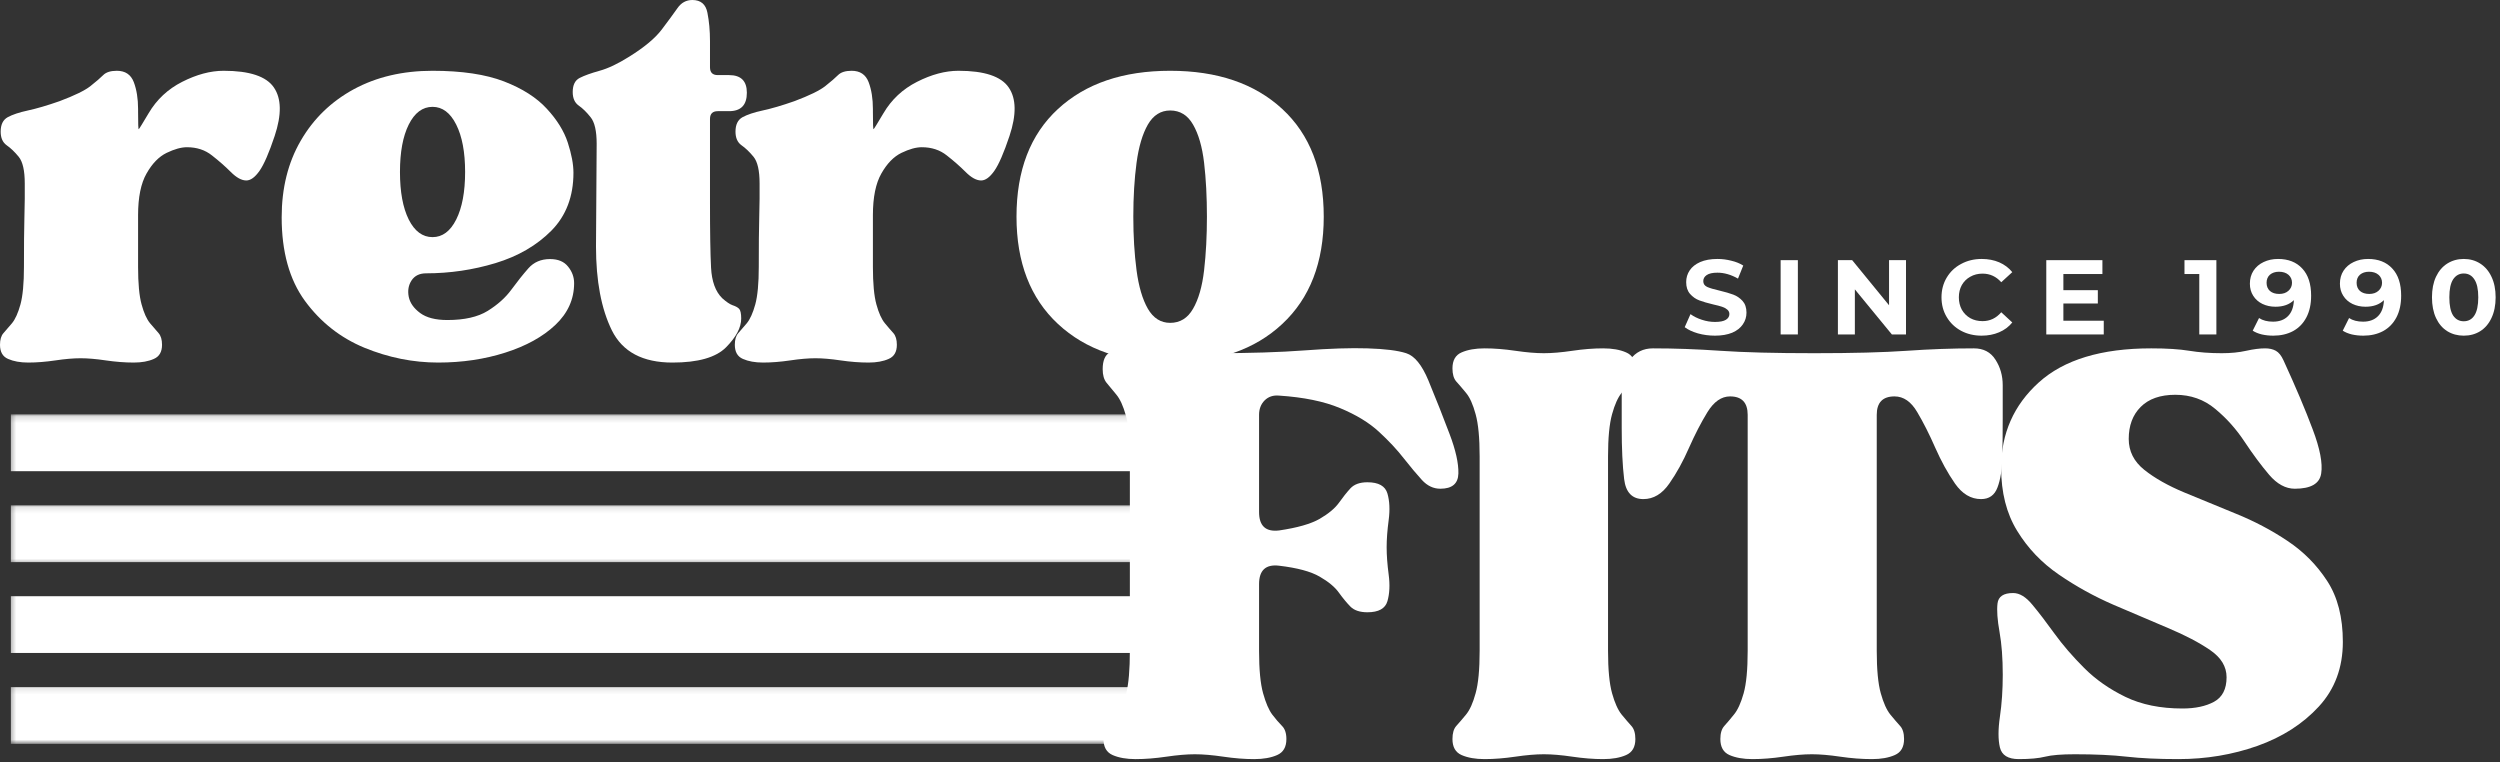
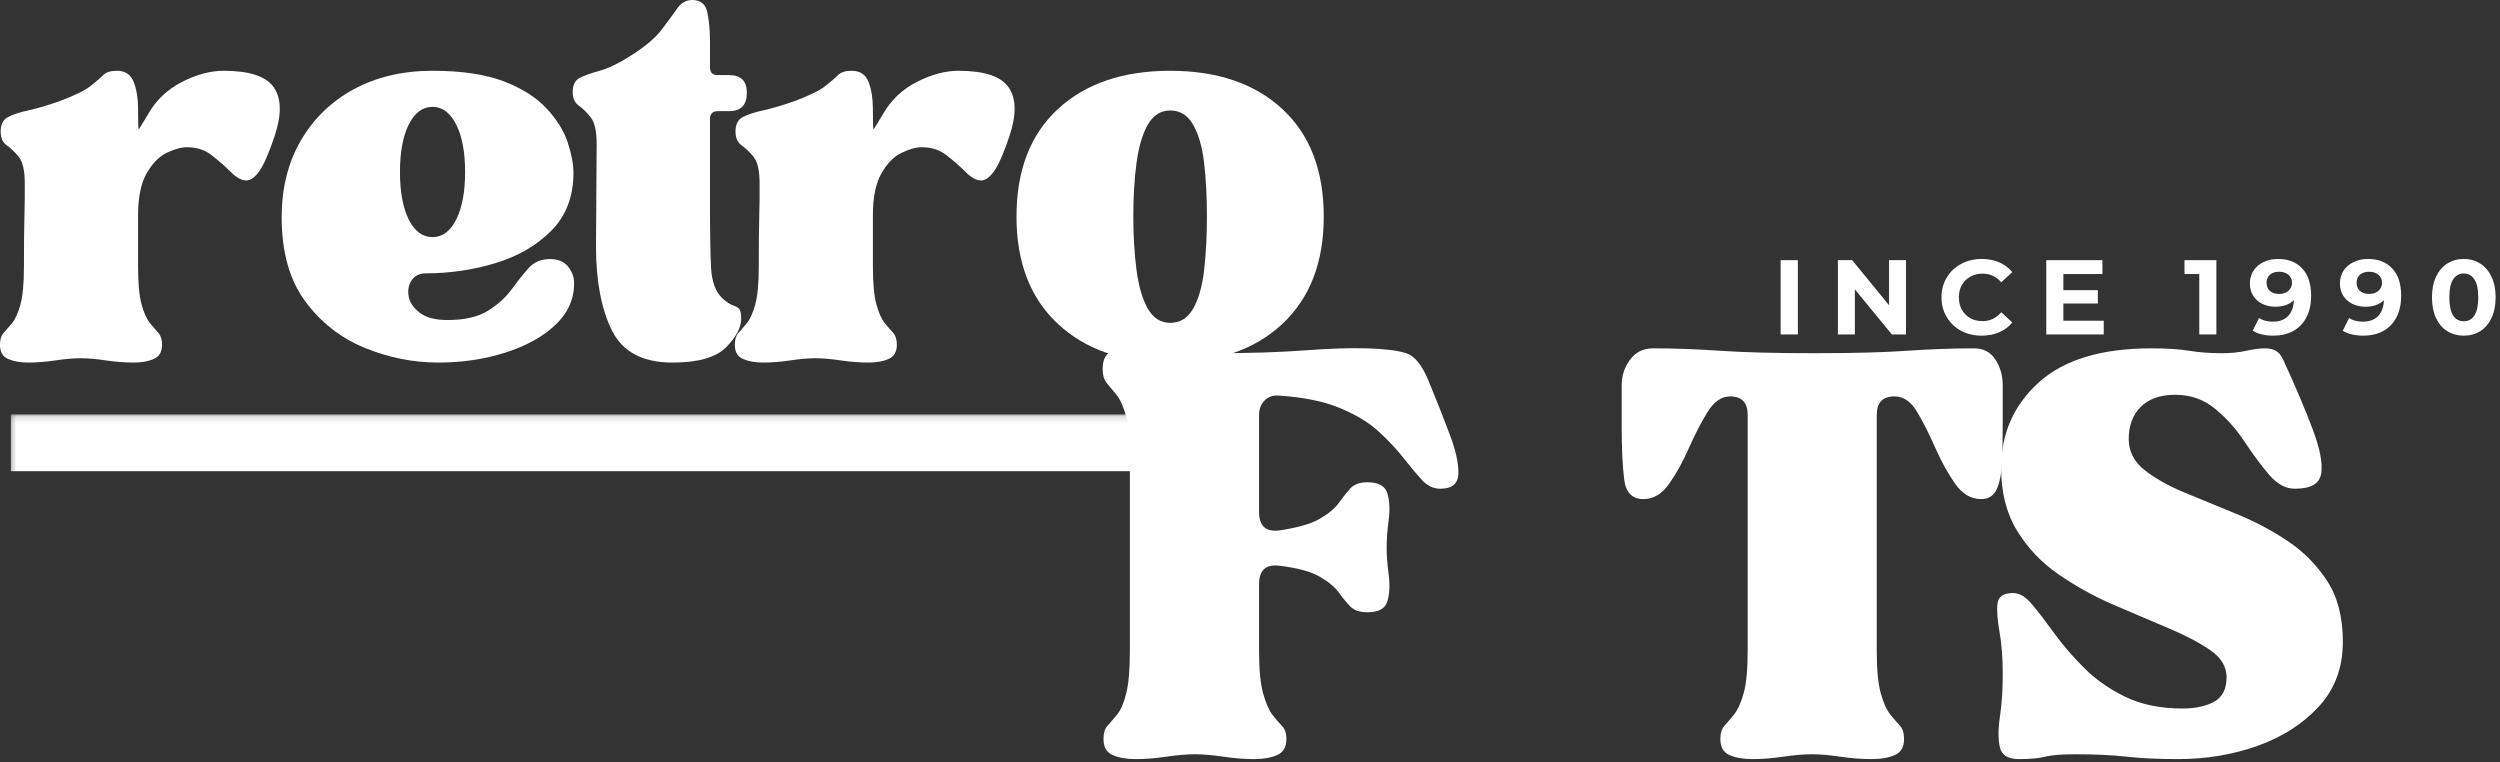
<svg xmlns="http://www.w3.org/2000/svg" width="387" height="118" viewBox="0 0 387 118" fill="none">
  <rect x="0" y="0" width="387" height="118" fill="#333333" stroke="none" />
  <mask id="mask0_124_415" style="mask-type:luminance" maskUnits="userSpaceOnUse" x="1" y="64" width="177" height="11">
    <path d="M1.391 64.144H177.391V74.113H1.391V64.144Z" fill="white" />
  </mask>
  <g mask="url(#mask0_124_415)">
    <path d="M177.094 64.144V72.941H1.682V64.144H177.094Z" fill="white" />
  </g>
  <mask id="mask1_124_415" style="mask-type:luminance" maskUnits="userSpaceOnUse" x="1" y="78" width="177" height="10">
    <path d="M1.391 78.113H177.391V87.447H1.391V78.113Z" fill="white" />
  </mask>
  <g mask="url(#mask1_124_415)">
-     <path d="M177.094 78.227V87.018H1.682V78.227H177.094Z" fill="white" />
-   </g>
+     </g>
  <mask id="mask2_124_415" style="mask-type:luminance" maskUnits="userSpaceOnUse" x="1" y="91" width="177" height="12">
-     <path d="M1.391 91.445H177.391V102.112H1.391V91.445Z" fill="white" />
-   </mask>
+     </mask>
  <g mask="url(#mask2_124_415)">
-     <path d="M177.094 92.285V101.077H1.682V92.285H177.094Z" fill="white" />
-   </g>
+     </g>
  <mask id="mask3_124_415" style="mask-type:luminance" maskUnits="userSpaceOnUse" x="1" y="106" width="177" height="10">
-     <path d="M1.391 106.113H177.391V115.145H1.391V106.113Z" fill="white" />
+     <path d="M1.391 106.113H177.391V115.145V106.113Z" fill="white" />
  </mask>
  <g mask="url(#mask3_124_415)">
    <path d="M177.094 106.363V115.155H1.682V106.363H177.094Z" fill="white" />
  </g>
  <path d="M0 53.374C0 52.572 0.177 51.967 0.542 51.561C0.901 51.16 1.339 50.655 1.854 50.04C2.365 49.415 2.802 48.447 3.167 47.124C3.526 45.806 3.708 43.868 3.708 41.311C3.708 37.952 3.729 35.53 3.771 34.04C3.812 32.54 3.833 31.447 3.833 30.749C3.833 30.056 3.833 29.27 3.833 28.395C3.833 26.41 3.521 25.035 2.896 24.27C2.271 23.509 1.646 22.91 1.021 22.478C0.406 22.035 0.104 21.332 0.104 20.374C0.104 19.29 0.464 18.551 1.188 18.145C1.922 17.744 2.964 17.395 4.312 17.103C5.672 16.811 7.302 16.332 9.208 15.665C11.542 14.79 13.146 14.009 14.021 13.311C14.896 12.618 15.547 12.056 15.979 11.624C16.422 11.181 17.125 10.957 18.083 10.957C19.385 10.957 20.26 11.54 20.708 12.707C21.151 13.874 21.375 15.264 21.375 16.874V17.311C21.375 19.145 21.406 20.04 21.479 19.999C21.547 19.957 22.052 19.139 23 17.54C24.25 15.415 25.984 13.79 28.208 12.665C30.443 11.53 32.583 10.957 34.625 10.957C38.635 10.957 41.229 11.822 42.396 13.54C43.573 15.249 43.615 17.749 42.521 21.04C41.646 23.665 40.859 25.473 40.167 26.457C39.469 27.447 38.792 27.936 38.125 27.936C37.401 27.936 36.604 27.499 35.729 26.624C34.854 25.749 33.88 24.895 32.812 24.061C31.755 23.217 30.463 22.79 28.938 22.79C28.047 22.79 27 23.082 25.792 23.665C24.594 24.249 23.562 25.311 22.688 26.853C21.812 28.384 21.375 30.535 21.375 33.311V41.311C21.375 43.868 21.552 45.806 21.917 47.124C22.276 48.447 22.713 49.415 23.229 50.04C23.74 50.655 24.177 51.16 24.542 51.561C24.901 51.967 25.083 52.572 25.083 53.374C25.083 54.473 24.656 55.202 23.812 55.561C22.979 55.936 21.943 56.124 20.708 56.124C19.318 56.124 17.875 56.009 16.375 55.79C14.875 55.566 13.573 55.457 12.479 55.457C11.38 55.457 10.083 55.566 8.583 55.79C7.094 56.009 5.693 56.124 4.375 56.124C3.135 56.124 2.094 55.936 1.25 55.561C0.417 55.202 0 54.473 0 53.374Z" fill="white" />
  <path d="M67.832 56.124C63.957 56.124 60.15 55.363 56.415 53.832C52.691 52.29 49.624 49.874 47.207 46.582C44.801 43.29 43.603 38.978 43.603 33.645C43.603 29.119 44.587 25.16 46.561 21.77C48.53 18.369 51.27 15.717 54.77 13.811C58.28 11.91 62.343 10.957 66.957 10.957C71.483 10.957 75.171 11.509 78.02 12.603C80.863 13.702 83.072 15.113 84.645 16.832C86.228 18.54 87.311 20.29 87.895 22.082C88.478 23.874 88.77 25.431 88.77 26.749C88.77 30.405 87.634 33.384 85.374 35.686C83.108 37.978 80.218 39.66 76.707 40.728C73.207 41.785 69.624 42.311 65.957 42.311C64.941 42.311 64.191 42.681 63.707 43.415C63.233 44.139 63.087 44.978 63.27 45.936C63.462 46.884 64.051 47.723 65.04 48.457C66.025 49.181 67.426 49.54 69.249 49.54C71.884 49.54 73.968 49.072 75.499 48.124C77.04 47.165 78.259 46.072 79.165 44.832C80.082 43.582 80.957 42.488 81.79 41.54C82.634 40.582 83.754 40.103 85.145 40.103C86.395 40.103 87.322 40.493 87.936 41.27C88.561 42.035 88.874 42.889 88.874 43.832C88.874 46.322 87.9 48.478 85.957 50.311C84.025 52.134 81.447 53.556 78.228 54.582C75.02 55.608 71.551 56.124 67.832 56.124ZM66.957 16.54C65.415 16.54 64.186 17.457 63.27 19.29C62.363 21.113 61.915 23.556 61.915 26.624C61.915 29.697 62.363 32.145 63.27 33.978C64.186 35.801 65.415 36.707 66.957 36.707C68.483 36.707 69.707 35.801 70.624 33.978C71.54 32.145 71.999 29.697 71.999 26.624C71.999 23.556 71.54 21.113 70.624 19.29C69.707 17.457 68.483 16.54 66.957 16.54Z" fill="white" />
  <path d="M88.656 14.25C88.656 13.156 89.015 12.427 89.739 12.062C90.473 11.688 91.494 11.323 92.801 10.958C94.119 10.599 95.656 9.87 97.406 8.771C99.749 7.312 101.432 5.911 102.447 4.562C103.473 3.203 104.281 2.104 104.864 1.271C105.447 0.427 106.218 0 107.176 0C108.478 0 109.26 0.661 109.51 1.979C109.77 3.286 109.906 4.745 109.906 6.354V10.417C109.906 11.224 110.307 11.625 111.114 11.625H112.864C114.697 11.625 115.614 12.537 115.614 14.354C115.614 16.26 114.697 17.208 112.864 17.208H111.114C110.307 17.208 109.906 17.615 109.906 18.417V31.229C109.906 35.911 109.958 39.312 110.072 41.438C110.182 43.552 110.749 45.12 111.781 46.146C112.432 46.729 112.973 47.099 113.406 47.25C113.848 47.391 114.182 47.573 114.406 47.792C114.624 48.016 114.739 48.521 114.739 49.312C114.739 50.703 113.952 52.188 112.385 53.771C110.812 55.344 108.051 56.125 104.093 56.125C99.494 56.125 96.369 54.469 94.718 51.146C93.077 47.812 92.26 43.479 92.26 38.146L92.364 22.25C92.364 20.281 92.051 18.912 91.426 18.146C90.812 17.37 90.197 16.766 89.572 16.333C88.958 15.891 88.656 15.198 88.656 14.25Z" fill="white" />
  <path d="M113.751 53.374C113.751 52.572 113.928 51.967 114.292 51.561C114.652 51.16 115.089 50.655 115.605 50.04C116.115 49.415 116.553 48.447 116.917 47.124C117.277 45.806 117.459 43.868 117.459 41.311C117.459 37.952 117.48 35.53 117.522 34.04C117.563 32.54 117.584 31.447 117.584 30.749C117.584 30.056 117.584 29.27 117.584 28.395C117.584 26.41 117.272 25.035 116.647 24.27C116.022 23.509 115.397 22.91 114.772 22.478C114.157 22.035 113.855 21.332 113.855 20.374C113.855 19.29 114.214 18.551 114.938 18.145C115.673 17.744 116.714 17.395 118.063 17.103C119.423 16.811 121.053 16.332 122.959 15.665C125.292 14.79 126.897 14.009 127.772 13.311C128.647 12.618 129.298 12.056 129.73 11.624C130.173 11.181 130.876 10.957 131.834 10.957C133.136 10.957 134.011 11.54 134.459 12.707C134.902 13.874 135.126 15.264 135.126 16.874V17.311C135.126 19.145 135.157 20.04 135.23 19.999C135.298 19.957 135.803 19.139 136.751 17.54C138.001 15.415 139.735 13.79 141.959 12.665C144.193 11.53 146.334 10.957 148.376 10.957C152.386 10.957 154.98 11.822 156.147 13.54C157.324 15.249 157.365 17.749 156.272 21.04C155.397 23.665 154.61 25.473 153.917 26.457C153.219 27.447 152.542 27.936 151.876 27.936C151.152 27.936 150.355 27.499 149.48 26.624C148.605 25.749 147.631 24.895 146.563 24.061C145.506 23.217 144.214 22.79 142.688 22.79C141.798 22.79 140.751 23.082 139.542 23.665C138.344 24.249 137.313 25.311 136.438 26.853C135.563 28.384 135.126 30.535 135.126 33.311V41.311C135.126 43.868 135.303 45.806 135.667 47.124C136.027 48.447 136.464 49.415 136.98 50.04C137.49 50.655 137.928 51.16 138.292 51.561C138.652 51.967 138.834 52.572 138.834 53.374C138.834 54.473 138.407 55.202 137.563 55.561C136.73 55.936 135.693 56.124 134.459 56.124C133.068 56.124 131.626 56.009 130.126 55.79C128.626 55.566 127.324 55.457 126.23 55.457C125.131 55.457 123.834 55.566 122.334 55.79C120.844 56.009 119.443 56.124 118.126 56.124C116.886 56.124 115.844 55.936 115.001 55.561C114.167 55.202 113.751 54.473 113.751 53.374Z" fill="white" />
  <path d="M181.145 56.124C173.838 56.124 168.046 54.134 163.77 50.145C159.489 46.16 157.354 40.624 157.354 33.54C157.354 26.374 159.489 20.822 163.77 16.874C168.046 12.931 173.838 10.957 181.145 10.957C188.447 10.957 194.234 12.931 198.499 16.874C202.775 20.822 204.916 26.374 204.916 33.54C204.916 40.624 202.775 46.16 198.499 50.145C194.234 54.134 188.447 56.124 181.145 56.124ZM175.437 33.54C175.437 36.54 175.604 39.306 175.937 41.832C176.27 44.348 176.854 46.332 177.687 47.79C178.531 49.249 179.687 49.978 181.145 49.978C182.671 49.978 183.854 49.249 184.687 47.79C185.531 46.332 186.104 44.348 186.395 41.832C186.687 39.306 186.833 36.54 186.833 33.54C186.833 30.473 186.687 27.697 186.395 25.207C186.104 22.723 185.531 20.749 184.687 19.29C183.854 17.832 182.671 17.103 181.145 17.103C179.687 17.103 178.531 17.832 177.687 19.29C176.854 20.749 176.27 22.723 175.937 25.207C175.604 27.697 175.437 30.473 175.437 33.54Z" fill="white" />
  <path d="M174.903 70.676C174.903 67.874 174.695 65.749 174.278 64.301C173.872 62.843 173.383 61.77 172.799 61.072C172.216 60.364 171.716 59.76 171.299 59.26C170.893 58.76 170.695 58.062 170.695 57.155C170.695 55.822 171.06 54.958 171.799 54.551C172.549 54.135 173.455 53.926 174.528 53.926C175.778 53.926 177.122 54.051 178.57 54.301C180.013 54.551 181.362 54.676 182.612 54.676C183.596 54.676 184.549 54.676 185.466 54.676C186.383 54.676 187.247 54.676 188.07 54.676C193.455 54.676 198.096 54.53 201.987 54.239C205.872 53.947 209.101 53.843 211.674 53.926C214.393 54.01 216.393 54.26 217.674 54.676C218.966 55.083 220.112 56.483 221.112 58.885C222.346 61.874 223.435 64.629 224.383 67.155C225.341 69.671 225.799 71.718 225.758 73.301C225.716 74.874 224.784 75.655 222.966 75.655C221.893 75.655 220.945 75.207 220.112 74.301C219.278 73.385 218.341 72.27 217.299 70.947C216.268 69.614 214.992 68.249 213.466 66.843C211.935 65.426 209.929 64.207 207.445 63.176C204.955 62.135 201.81 61.489 198.008 61.239C197.091 61.155 196.341 61.405 195.758 61.989C195.185 62.572 194.903 63.317 194.903 64.218V79.26C194.903 81.416 195.935 82.364 198.008 82.114C200.825 81.697 202.914 81.103 204.278 80.322C205.638 79.53 206.633 78.707 207.258 77.843C207.883 76.968 208.476 76.218 209.049 75.593C209.633 74.968 210.508 74.655 211.674 74.655C213.409 74.655 214.445 75.239 214.778 76.405C215.112 77.562 215.174 78.926 214.966 80.51C214.758 82.082 214.653 83.484 214.653 84.718C214.653 85.957 214.758 87.364 214.966 88.947C215.174 90.52 215.112 91.885 214.778 93.051C214.445 94.207 213.409 94.78 211.674 94.78C210.508 94.78 209.633 94.489 209.049 93.905C208.476 93.322 207.883 92.603 207.258 91.739C206.633 90.864 205.638 90.041 204.278 89.26C202.914 88.468 200.825 87.905 198.008 87.572C195.935 87.322 194.903 88.275 194.903 90.426V100.739C194.903 103.645 195.112 105.838 195.528 107.322C195.945 108.812 196.414 109.905 196.945 110.614C197.487 111.322 197.987 111.905 198.445 112.364C198.903 112.812 199.133 113.489 199.133 114.405C199.133 115.645 198.653 116.468 197.695 116.885C196.747 117.301 195.57 117.51 194.153 117.51C192.664 117.51 191.075 117.385 189.383 117.135C187.685 116.885 186.216 116.76 184.966 116.76C183.726 116.76 182.258 116.885 180.549 117.135C178.851 117.385 177.263 117.51 175.778 117.51C174.372 117.51 173.195 117.301 172.237 116.885C171.289 116.468 170.82 115.645 170.82 114.405C170.82 113.489 171.018 112.812 171.424 112.364C171.841 111.905 172.341 111.322 172.924 110.614C173.508 109.905 173.976 108.812 174.341 107.322C174.716 105.838 174.903 103.645 174.903 100.739V70.676Z" fill="white" />
-   <path d="M224.841 114.405C224.841 113.488 225.039 112.811 225.445 112.363C225.862 111.905 226.362 111.322 226.945 110.613C227.529 109.905 228.018 108.811 228.424 107.322C228.841 105.837 229.049 103.645 229.049 100.738V70.676C229.049 67.79 228.841 65.603 228.424 64.113C228.018 62.613 227.529 61.52 226.945 60.822C226.362 60.113 225.862 59.53 225.445 59.072C225.039 58.613 224.841 57.936 224.841 57.03C224.841 55.78 225.31 54.957 226.258 54.551C227.216 54.134 228.393 53.926 229.799 53.926C231.284 53.926 232.872 54.051 234.57 54.301C236.279 54.551 237.747 54.676 238.987 54.676C240.237 54.676 241.706 54.551 243.404 54.301C245.096 54.051 246.685 53.926 248.174 53.926C249.591 53.926 250.768 54.134 251.716 54.551C252.674 54.957 253.154 55.78 253.154 57.03C253.154 57.936 252.945 58.613 252.529 59.072C252.112 59.53 251.612 60.113 251.029 60.822C250.456 61.52 249.966 62.613 249.549 64.113C249.133 65.603 248.924 67.79 248.924 70.676V100.738C248.924 103.645 249.133 105.837 249.549 107.322C249.966 108.811 250.456 109.905 251.029 110.613C251.612 111.322 252.112 111.905 252.529 112.363C252.945 112.811 253.154 113.488 253.154 114.405C253.154 115.645 252.674 116.467 251.716 116.884C250.768 117.301 249.591 117.509 248.174 117.509C246.685 117.509 245.096 117.384 243.404 117.134C241.706 116.884 240.237 116.759 238.987 116.759C237.747 116.759 236.279 116.884 234.57 117.134C232.872 117.384 231.284 117.509 229.799 117.509C228.393 117.509 227.216 117.301 226.258 116.884C225.31 116.467 224.841 115.645 224.841 114.405Z" fill="white" />
  <path d="M254.395 77.259C252.655 77.259 251.666 76.228 251.416 74.155C251.166 72.087 251.041 69.441 251.041 66.217V59.634C251.041 58.15 251.468 56.832 252.332 55.676C253.207 54.509 254.384 53.926 255.874 53.926C259.192 53.926 262.671 54.051 266.311 54.301C269.947 54.551 274.791 54.676 280.832 54.676C286.801 54.676 291.587 54.551 295.186 54.301C298.78 54.051 302.238 53.926 305.561 53.926C307.046 53.926 308.155 54.509 308.895 55.676C309.645 56.832 310.02 58.15 310.02 59.634V64.717C310.02 66.874 309.999 68.905 309.957 70.822C309.916 72.728 309.666 74.275 309.207 75.467C308.759 76.665 307.916 77.259 306.666 77.259C305.093 77.259 303.749 76.457 302.624 74.842C301.509 73.233 300.499 71.394 299.582 69.322C298.676 67.254 297.749 65.415 296.791 63.801C295.843 62.176 294.671 61.363 293.27 61.363C291.436 61.363 290.52 62.316 290.52 64.217V100.738C290.52 103.645 290.728 105.837 291.145 107.322C291.561 108.811 292.051 109.905 292.624 110.613C293.207 111.322 293.707 111.905 294.124 112.363C294.541 112.811 294.749 113.488 294.749 114.405C294.749 115.645 294.27 116.467 293.311 116.884C292.363 117.301 291.192 117.509 289.791 117.509C288.207 117.509 286.567 117.384 284.874 117.134C283.176 116.884 281.712 116.759 280.478 116.759C279.228 116.759 277.754 116.884 276.061 117.134C274.363 117.384 272.77 117.509 271.27 117.509C269.863 117.509 268.686 117.301 267.728 116.884C266.78 116.467 266.311 115.645 266.311 114.405C266.311 113.488 266.52 112.811 266.936 112.363C267.353 111.905 267.843 111.322 268.416 110.613C268.999 109.905 269.499 108.811 269.916 107.322C270.332 105.837 270.541 103.645 270.541 100.738V64.217C270.541 62.316 269.629 61.363 267.811 61.363C266.478 61.363 265.311 62.176 264.311 63.801C263.322 65.415 262.374 67.254 261.457 69.322C260.551 71.394 259.541 73.233 258.416 74.842C257.301 76.457 255.962 77.259 254.395 77.259Z" fill="white" />
  <path d="M310.027 104.467C310.027 101.9 309.86 99.686 309.527 97.822C309.194 95.962 309.089 94.499 309.214 93.426C309.339 92.342 310.142 91.801 311.631 91.801C312.631 91.801 313.621 92.405 314.61 93.613C315.61 94.811 316.746 96.296 318.027 98.072C319.319 99.853 320.85 101.629 322.631 103.405C324.407 105.186 326.537 106.676 329.027 107.884C331.511 109.082 334.449 109.676 337.839 109.676C339.824 109.676 341.454 109.332 342.735 108.634C344.027 107.926 344.673 106.665 344.673 104.842C344.673 103.191 343.824 101.79 342.131 100.634C340.433 99.467 338.261 98.332 335.61 97.217C332.954 96.092 330.136 94.894 327.152 93.613C324.178 92.322 321.366 90.769 318.714 88.947C316.058 87.129 313.907 84.874 312.256 82.176C310.6 79.483 309.777 76.233 309.777 72.426C309.777 67.124 311.72 62.712 315.61 59.197C319.496 55.686 325.298 53.926 333.006 53.926C335.407 53.926 337.371 54.051 338.902 54.301C340.428 54.551 342.1 54.676 343.923 54.676C345.339 54.676 346.6 54.551 347.714 54.301C348.839 54.051 349.808 53.926 350.631 53.926C351.298 53.926 351.85 54.051 352.298 54.301C352.756 54.551 353.152 55.046 353.485 55.78C355.386 59.921 356.892 63.483 358.006 66.467C359.131 69.441 359.569 71.717 359.319 73.301C359.079 74.874 357.72 75.655 355.235 75.655C353.819 75.655 352.491 74.936 351.256 73.488C350.017 72.03 348.756 70.332 347.464 68.384C346.183 66.441 344.673 64.749 342.923 63.301C341.183 61.842 339.121 61.113 336.735 61.113C334.412 61.113 332.631 61.738 331.381 62.988C330.142 64.228 329.527 65.879 329.527 67.947C329.527 69.853 330.329 71.447 331.944 72.738C333.553 74.019 335.6 75.176 338.089 76.217C340.574 77.249 343.241 78.342 346.089 79.509C348.949 80.665 351.621 82.072 354.11 83.738C356.595 85.394 358.642 87.462 360.256 89.947C361.866 92.421 362.673 95.561 362.673 99.363C362.673 103.353 361.428 106.691 358.944 109.384C356.47 112.066 353.303 114.092 349.444 115.467C345.595 116.827 341.517 117.509 337.214 117.509C334.074 117.509 331.407 117.384 329.214 117.134C327.017 116.884 324.345 116.759 321.194 116.759C319.121 116.759 317.589 116.884 316.589 117.134C315.6 117.384 314.241 117.509 312.506 117.509C310.85 117.509 309.881 116.91 309.589 115.717C309.298 114.509 309.298 112.915 309.589 110.926C309.881 108.941 310.027 106.79 310.027 104.467Z" fill="white" />
-   <path d="M265.48 51.961C264.563 51.961 263.678 51.841 262.834 51.607C261.985 51.357 261.303 51.039 260.792 50.648L261.688 48.628C262.188 48.992 262.776 49.284 263.459 49.503C264.136 49.727 264.813 49.836 265.48 49.836C266.24 49.836 266.803 49.727 267.167 49.503C267.526 49.284 267.709 48.982 267.709 48.607C267.709 48.331 267.594 48.102 267.375 47.919C267.167 47.742 266.896 47.596 266.563 47.482C266.23 47.372 265.776 47.253 265.209 47.128C264.334 46.919 263.615 46.711 263.063 46.503C262.506 46.294 262.026 45.961 261.625 45.503C261.219 45.044 261.021 44.435 261.021 43.669C261.021 43.003 261.198 42.398 261.563 41.857C261.922 41.315 262.464 40.888 263.188 40.565C263.922 40.247 264.818 40.086 265.875 40.086C266.594 40.086 267.303 40.18 268 40.357C268.709 40.523 269.323 40.773 269.855 41.107L269.042 43.128C267.969 42.518 266.907 42.211 265.855 42.211C265.105 42.211 264.547 42.336 264.188 42.586C263.839 42.825 263.667 43.138 263.667 43.523C263.667 43.93 263.865 44.227 264.271 44.419C264.688 44.602 265.318 44.789 266.167 44.982C267.042 45.19 267.756 45.398 268.313 45.607C268.865 45.815 269.344 46.143 269.75 46.586C270.151 47.034 270.355 47.638 270.355 48.398C270.355 49.065 270.167 49.669 269.792 50.211C269.428 50.753 268.881 51.185 268.146 51.503C267.407 51.805 266.521 51.961 265.48 51.961Z" fill="white" />
  <path d="M275.642 40.273H278.309V51.773H275.642V40.273Z" fill="white" />
  <path d="M295.049 40.273V51.773H292.861L287.132 44.794V51.773H284.507V40.273H286.716L292.424 47.253V40.273H295.049Z" fill="white" />
  <path d="M306.752 51.961C305.585 51.961 304.528 51.711 303.585 51.211C302.637 50.7 301.898 49.992 301.356 49.086C300.814 48.185 300.543 47.164 300.543 46.023C300.543 44.888 300.814 43.867 301.356 42.961C301.898 42.06 302.637 41.357 303.585 40.857C304.528 40.346 305.59 40.086 306.773 40.086C307.773 40.086 308.674 40.263 309.481 40.607C310.283 40.956 310.96 41.461 311.502 42.128L309.793 43.69C309.012 42.805 308.049 42.357 306.898 42.357C306.189 42.357 305.554 42.518 305.002 42.836C304.444 43.143 304.007 43.575 303.689 44.128C303.382 44.685 303.231 45.315 303.231 46.023C303.231 46.732 303.382 47.372 303.689 47.94C304.007 48.497 304.444 48.935 305.002 49.253C305.554 49.56 306.189 49.711 306.898 49.711C308.049 49.711 309.012 49.253 309.793 48.336L311.502 49.919C310.96 50.586 310.278 51.096 309.46 51.44C308.653 51.784 307.752 51.961 306.752 51.961Z" fill="white" />
  <path d="M325.661 49.648V51.773H316.765V40.273H325.453V42.419H319.411V44.919H324.744V46.982H319.411V49.648H325.661Z" fill="white" />
  <path d="M343.096 40.273V51.773H340.45V42.419H338.158V40.273H343.096Z" fill="white" />
  <path d="M352.637 40.086C354.23 40.086 355.48 40.581 356.387 41.565C357.303 42.539 357.762 43.94 357.762 45.773C357.762 47.081 357.517 48.2 357.032 49.128C356.543 50.06 355.855 50.768 354.97 51.253C354.079 51.727 353.059 51.961 351.907 51.961C351.293 51.961 350.704 51.898 350.137 51.773C349.579 51.638 349.105 51.44 348.72 51.19L349.699 49.232C350.267 49.607 350.991 49.794 351.866 49.794C352.835 49.794 353.605 49.513 354.178 48.94C354.746 48.372 355.053 47.544 355.095 46.461C354.397 47.143 353.449 47.482 352.241 47.482C351.501 47.482 350.829 47.336 350.22 47.044C349.621 46.753 349.147 46.336 348.803 45.794C348.454 45.253 348.282 44.628 348.282 43.919C348.282 43.143 348.47 42.471 348.845 41.898C349.23 41.315 349.751 40.872 350.407 40.565C351.074 40.247 351.814 40.086 352.637 40.086ZM352.824 45.503C353.407 45.503 353.876 45.346 354.241 45.023C354.616 44.69 354.803 44.273 354.803 43.773C354.803 43.273 354.621 42.867 354.262 42.544C353.897 42.227 353.407 42.065 352.782 42.065C352.21 42.065 351.746 42.221 351.387 42.523C351.038 42.831 350.866 43.247 350.866 43.773C350.866 44.305 351.038 44.727 351.387 45.044C351.746 45.352 352.225 45.503 352.824 45.503Z" fill="white" />
  <path d="M366.574 40.086C368.168 40.086 369.418 40.581 370.324 41.565C371.241 42.539 371.699 43.94 371.699 45.773C371.699 47.081 371.454 48.2 370.97 49.128C370.48 50.06 369.793 50.768 368.907 51.253C368.017 51.727 366.996 51.961 365.845 51.961C365.23 51.961 364.642 51.898 364.074 51.773C363.517 51.638 363.043 51.44 362.657 51.19L363.637 49.232C364.204 49.607 364.928 49.794 365.803 49.794C366.772 49.794 367.543 49.513 368.116 48.94C368.684 48.372 368.991 47.544 369.032 46.461C368.335 47.143 367.387 47.482 366.178 47.482C365.439 47.482 364.767 47.336 364.157 47.044C363.559 46.753 363.085 46.336 362.741 45.794C362.392 45.253 362.22 44.628 362.22 43.919C362.22 43.143 362.407 42.471 362.782 41.898C363.168 41.315 363.689 40.872 364.345 40.565C365.012 40.247 365.751 40.086 366.574 40.086ZM366.762 45.503C367.345 45.503 367.814 45.346 368.178 45.023C368.553 44.69 368.741 44.273 368.741 43.773C368.741 43.273 368.559 42.867 368.199 42.544C367.835 42.227 367.345 42.065 366.72 42.065C366.147 42.065 365.684 42.221 365.324 42.523C364.975 42.831 364.803 43.247 364.803 43.773C364.803 44.305 364.975 44.727 365.324 45.044C365.684 45.352 366.163 45.503 366.762 45.503Z" fill="white" />
  <path d="M381.387 51.961C380.439 51.961 379.595 51.732 378.845 51.273C378.095 50.805 377.512 50.122 377.095 49.232C376.678 48.331 376.47 47.263 376.47 46.023C376.47 44.789 376.678 43.727 377.095 42.836C377.512 41.95 378.095 41.268 378.845 40.794C379.595 40.325 380.439 40.086 381.387 40.086C382.345 40.086 383.189 40.325 383.928 40.794C384.678 41.268 385.262 41.95 385.678 42.836C386.106 43.727 386.324 44.789 386.324 46.023C386.324 47.263 386.106 48.331 385.678 49.232C385.262 50.122 384.678 50.805 383.928 51.273C383.189 51.732 382.345 51.961 381.387 51.961ZM381.387 49.732C382.095 49.732 382.642 49.435 383.033 48.836C383.434 48.227 383.637 47.289 383.637 46.023C383.637 44.773 383.434 43.852 383.033 43.253C382.642 42.643 382.095 42.336 381.387 42.336C380.689 42.336 380.142 42.643 379.741 43.253C379.35 43.852 379.158 44.773 379.158 46.023C379.158 47.289 379.35 48.227 379.741 48.836C380.142 49.435 380.689 49.732 381.387 49.732Z" fill="white" />
</svg>